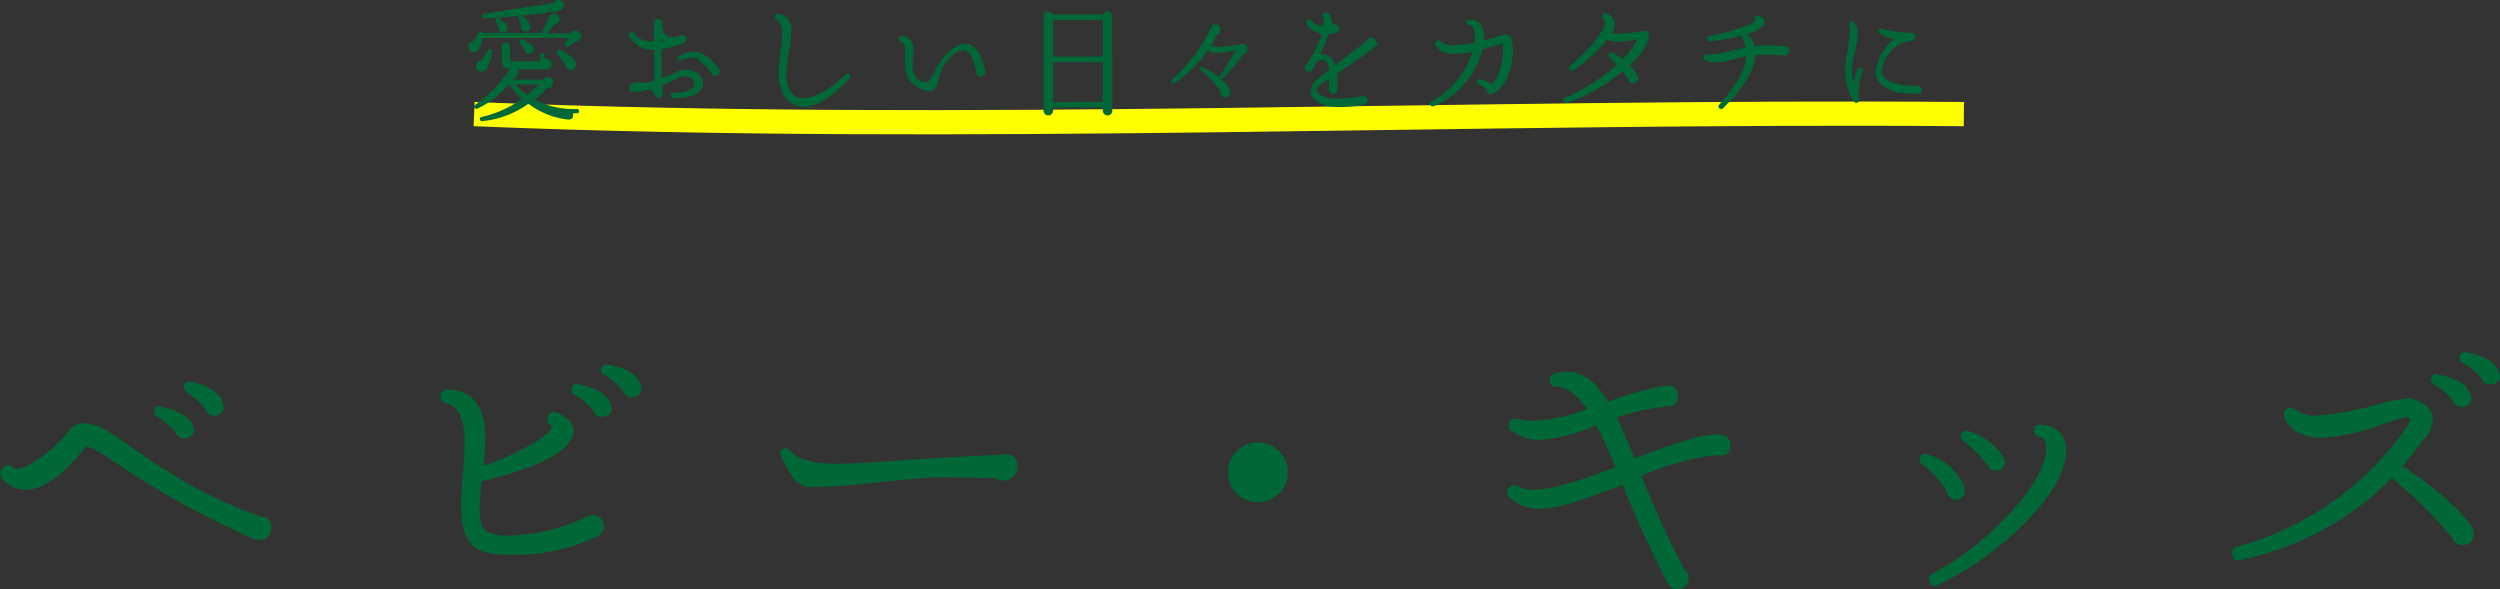
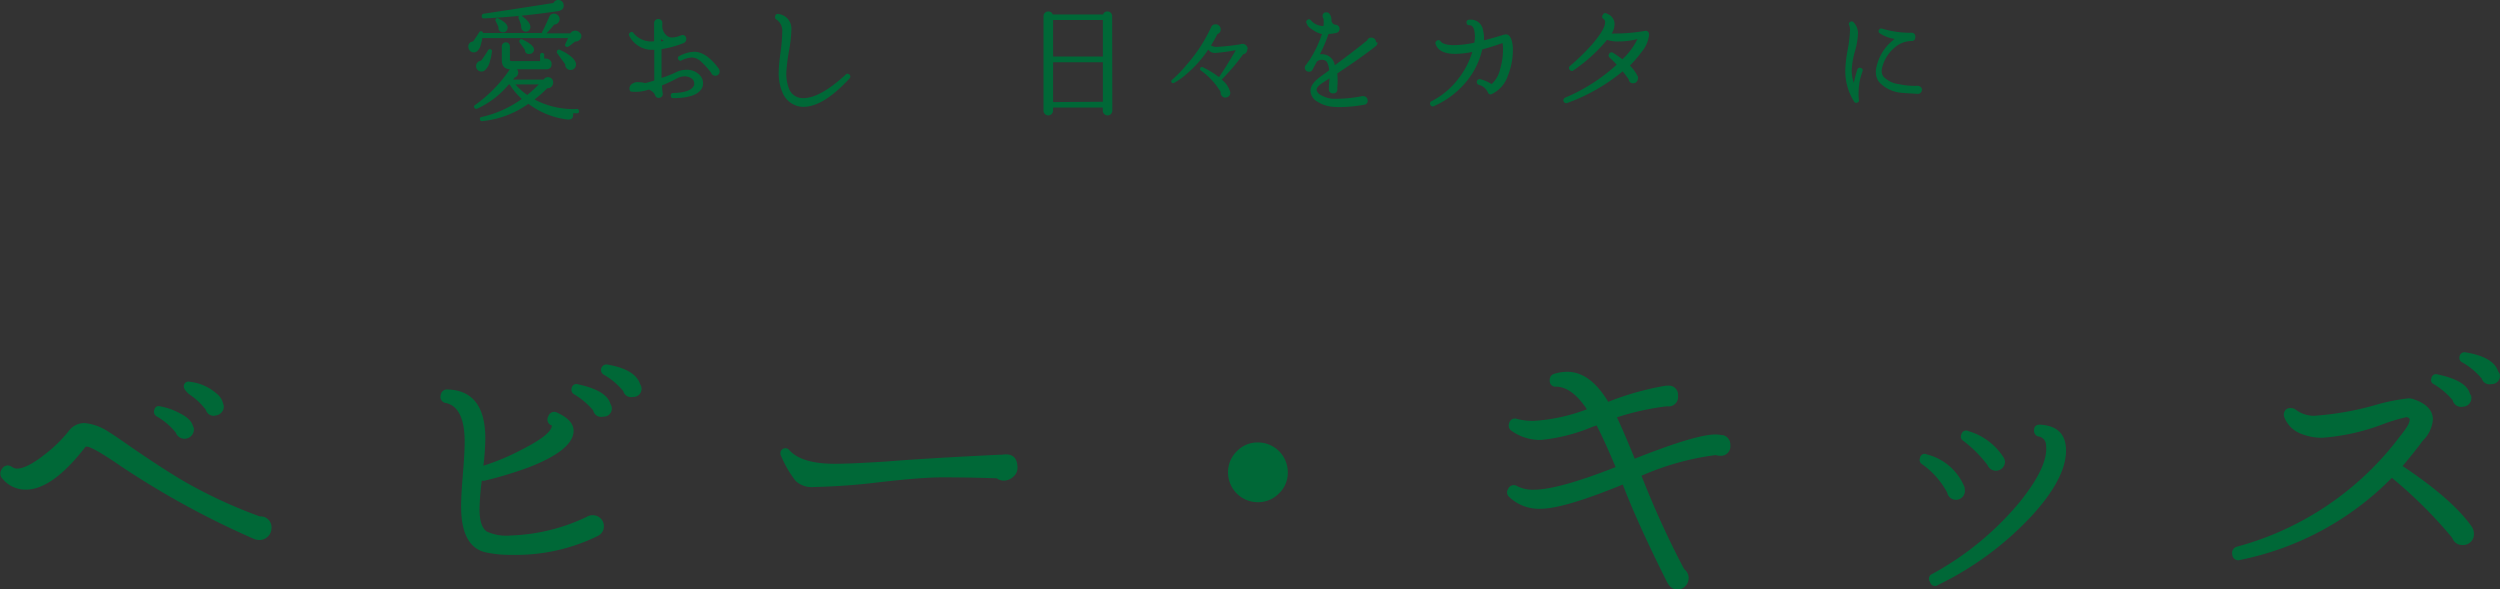
<svg xmlns="http://www.w3.org/2000/svg" viewBox="0 0 309.58 72.99">
  <rect x="0" y="0" width="309.58" height="72.99" fill="#333333" stroke="none" />
  <defs>
    <style>.cls-1{fill:none;stroke:#ff0;stroke-miterlimit:10;stroke-width:3px;}.cls-2{fill:#006837;}</style>
  </defs>
  <title>txt_baby</title>
  <g id="レイヤー_2" data-name="レイヤー 2">
    <g id="レイヤー_1-2" data-name="レイヤー 1">
-       <path class="cls-1" d="M58.71,14.13c61,2.5,123-.5,184.48,0" />
      <path class="cls-2" d="M72,4.42a.68.68,0,0,1-.23.53.74.74,0,0,1-.55.19l-.57.45a.83.83,0,0,1-.42.22A.23.23,0,0,1,70,5.68a.19.19,0,0,1,0-.22l.35-.75H59.73a7.46,7.46,0,0,1-.21.9,1.41,1.41,0,0,1-.48.77.7.7,0,0,1-.38.11A.68.68,0,0,1,58,5.81a.6.6,0,0,1,.58-.67Q59,4.54,59.34,4a.24.24,0,0,1,.26-.13.23.23,0,0,1,.21.22h7.33a.2.2,0,0,1,0-.16q.26-.45.85-1.78a.63.63,0,0,1,.48-.45.67.67,0,0,1,.5.1.65.65,0,0,1,.16,1,.62.62,0,0,1-.51.24q-.45.56-.94,1.09h2.94a.73.73,0,0,1,1.12-.13A.68.68,0,0,1,72,4.42Zm-.29,9.34a.24.24,0,0,1-.26.27h-.48a.49.49,0,0,1,0,.22q0,.64-.77.54a10,10,0,0,1-4.77-1.94A11.77,11.77,0,0,1,59.69,15a.24.24,0,0,1-.26-.21.23.23,0,0,1,.19-.3,13.56,13.56,0,0,0,5-2.24,7.86,7.86,0,0,1-1.5-1.79H63a11.06,11.06,0,0,1-3.92,3,.27.27,0,0,1-.32-.1.22.22,0,0,1,.06-.35,17.29,17.29,0,0,0,4.32-4.43q-1-.06-1-1.14V5.74a.48.48,0,1,1,1,0V7.38c0,.12.06.18.19.18h3.55v-.7a.26.26,0,1,1,.51,0v.4a.72.72,0,0,1,.26,0,.66.66,0,0,1,.66.66q0,.66-.72.66H64a.56.56,0,0,1,.14.61.58.58,0,0,1-.4.4l-.21.27h3.78A.65.65,0,0,1,68,9.57a.63.63,0,0,1,.5.67.7.7,0,0,1-.74.69,15.48,15.48,0,0,1-1.57,1.39,10.3,10.3,0,0,0,5.18,1.18A.23.23,0,0,1,71.68,13.76ZM60.91,6.35a5,5,0,0,1-.24,1.22A2.12,2.12,0,0,1,60,8.74a.67.67,0,1,1-.43-1.22,14.54,14.54,0,0,0,.88-1.31.26.26,0,0,1,.48.14Zm8.38-5a90.13,90.13,0,0,1-9.36.93A.24.24,0,0,1,59.66,2a.26.26,0,0,1,.22-.3q2-.29,8.66-1.33A.62.62,0,0,1,69.15,0a.63.63,0,0,1,.46.19.65.65,0,0,1,.19.48A.58.58,0,0,1,69.29,1.31Zm-6.43,2.1a.6.6,0,0,1-.18.4.57.57,0,0,1-.79,0,.53.53,0,0,1-.17-.4s0-.06,0-.14l-.34-.7a.28.28,0,0,1,0-.24.22.22,0,0,1,.35-.08Q62.86,2.88,62.86,3.41Zm3.89,7H63.82a8,8,0,0,0,1.47,1.31A15.78,15.78,0,0,0,66.75,10.42ZM65.68,3.34a.57.57,0,0,1-.58.58.54.54,0,0,1-.39-.17.56.56,0,0,1-.17-.41.47.47,0,0,1,0-.18q-.06-.21-.32-.91a.26.26,0,0,1,0-.22A.24.24,0,0,1,64.65,2Q65.68,2.74,65.68,3.34Zm.45,2.8a.51.51,0,0,1-.17.38.55.55,0,0,1-.39.16A.48.48,0,0,1,65,6.16q-.34-.48-.66-.9a.27.27,0,0,1,0-.27.24.24,0,0,1,.35-.11Q66.13,5.58,66.13,6.14ZM71.33,8a.68.68,0,0,1-.67.67.65.65,0,0,1-.49-.21.63.63,0,0,1-.18-.5q-.48-.67-1-1.38a.25.25,0,0,1,0-.27.22.22,0,0,1,.34-.13,5.65,5.65,0,0,1,1.25.72Q71.33,7.47,71.33,8Z" />
      <path class="cls-2" d="M87,10.74q-.54,1.41-3.63,1.41-.3,0-.3-.29a.28.28,0,0,1,.3-.34q2.26-.06,2.59-1a.68.68,0,0,0,0-.21.71.71,0,0,0-.38-.63,1.51,1.51,0,0,0-.81-.23,2.16,2.16,0,0,0-1,.29q-.91.48-1.78.83c0,.23,0,.58.08,1v.06a.42.42,0,0,1-.14.35.51.51,0,0,1-.36.14.43.43,0,0,1-.42-.26q-.1-.21-.14-.29a1.72,1.72,0,0,0-.66-.48,5,5,0,0,1-2.14.26q-.26,0-.26-.43a.67.67,0,0,1,.21-.45,1.16,1.16,0,0,1,.9-.29,3.7,3.7,0,0,1,.86.11h0q.61-.16,1.1-.32l0-3.81a3.17,3.17,0,0,1-3.1-1.73.29.29,0,0,1,.11-.4.27.27,0,0,1,.43.08,2.82,2.82,0,0,0,2.54,1l0-2.27a.47.47,0,0,1,.15-.34.49.49,0,0,1,.36-.15.51.51,0,0,1,.36.14.49.49,0,0,1,.15.37v.16a1.55,1.55,0,0,0,.61,1.44,1,1,0,0,0,.61.18,2.28,2.28,0,0,0,.78-.15l.43-.15a.46.46,0,0,1,.53.51.52.52,0,0,1-.4.51,12.22,12.22,0,0,1-2.66.72q0,2,0,3.57A12.85,12.85,0,0,0,83.6,9,2.94,2.94,0,0,1,85,8.64a2.19,2.19,0,0,1,1.52.54,1.44,1.44,0,0,1,.54,1.1A1.34,1.34,0,0,1,87,10.74ZM82.21,5.06,82,4.94l-.14-.11v.29Zm6.9,3.78a.49.49,0,0,1-.14.38.5.5,0,0,1-.38.16A.54.54,0,0,1,88.06,9a10.54,10.54,0,0,0-1.3-1.42,1.7,1.7,0,0,0-1.1-.46,3.21,3.21,0,0,0-1.28.37A.28.28,0,0,1,84,7.36a.27.27,0,0,1,.13-.42,4.07,4.07,0,0,1,1.82-.53q1.52,0,3.07,2.11A.49.49,0,0,1,89.1,8.83Z" />
      <path class="cls-2" d="M105.2,9.25a.31.31,0,0,1,0,.46q-3.25,3.52-5.71,3.52A2.61,2.61,0,0,1,98.4,13a2.83,2.83,0,0,1-1.5-1.54,6,6,0,0,1-.46-2.74q0-.7.24-2.43a20.61,20.61,0,0,0,.19-2.4,1.66,1.66,0,0,0-.75-1.49A.31.31,0,0,1,96,2a.31.31,0,0,1,.42-.26A1.81,1.81,0,0,1,98,3.65a16.45,16.45,0,0,1-.27,2.51,22.5,22.5,0,0,0-.34,2.54A5.07,5.07,0,0,0,97.71,11a1.82,1.82,0,0,0,1.78,1.15q2.06,0,5.23-2.91A.31.31,0,0,1,105.2,9.25Z" />
-       <path class="cls-2" d="M122,8.94a.55.55,0,0,1-.54.54.57.57,0,0,1-.41-.16.46.46,0,0,1-.15-.38l0-.06q-.5-2.48-1.49-2.64a2,2,0,0,0-1.54.69,6.24,6.24,0,0,0-1.18,1.46,4,4,0,0,0-.4,1.22q-.3,1.66-1.28,1.66a3.47,3.47,0,0,1-1.7-.7,2.68,2.68,0,0,1-1.14-1.68,7.77,7.77,0,0,1-.1-1.89q0-.83,0-1.06a.87.87,0,0,0-.54-.8.31.31,0,0,1-.24-.32.3.3,0,0,1,.35-.32,1.47,1.47,0,0,1,1.12.45,1.78,1.78,0,0,1,.35,1.18q0,.34-.06,1t-.06,1a1.92,1.92,0,0,0,.78,1.74,1.26,1.26,0,0,0,1,.3q.4-.11,1-1.34.26-.51.37-.7a7.24,7.24,0,0,1,1.38-1.71,3.11,3.11,0,0,1,2-1q1.78,0,2.48,3.44Z" />
      <path class="cls-2" d="M137.74,13.7a.58.58,0,0,1-.17.42.55.55,0,0,1-.41.17.58.58,0,0,1-.42-.17.56.56,0,0,1-.18-.42v-.38h-6.16v.38a.58.58,0,0,1-.17.42.56.56,0,0,1-.41.17.58.58,0,0,1-.42-.17.56.56,0,0,1-.18-.42V2a.54.54,0,0,1,.18-.41.58.58,0,0,1,.42-.17.55.55,0,0,1,.54.37h6.24a.54.54,0,0,1,.54-.37.57.57,0,0,1,.58.58ZM136.57,7V2.48h-6.16V7Zm0,5.6V7.71h-6.16v4.93Z" />
      <path class="cls-2" d="M154.44,6.08a.57.57,0,0,1-.5.64h0a26.21,26.21,0,0,1-2.66,3.14,2.89,2.89,0,0,1,1.06,1.54v0a.56.56,0,0,1-.46.66.53.53,0,0,1-.54-.14.57.57,0,0,1-.18-.53,8.86,8.86,0,0,0-2.45-2.66.21.21,0,0,1-.08-.29.22.22,0,0,1,.32-.11,11,11,0,0,1,2,1.22q.94-1.36,2.08-3.34a21.55,21.55,0,0,1-2.58.35,1,1,0,0,1-.83-.42,14.65,14.65,0,0,1-2.8,3.12,8,8,0,0,1-1.42,1,.23.23,0,0,1-.26-.38,15.15,15.15,0,0,0,1.76-1.81,19.22,19.22,0,0,0,3.07-4.69.57.57,0,0,1,.56-.37.59.59,0,0,1,.45.18.62.62,0,0,1,.18.44.56.56,0,0,1-.4.58q-.37.72-.8,1.42a1.46,1.46,0,0,0,.69.18,26.74,26.74,0,0,0,2.78-.3h.1a.71.71,0,0,1,.32-.08.66.66,0,0,1,.66.66Z" />
      <path class="cls-2" d="M170.58,5.26a.5.5,0,0,1-.19.43Q168.76,7,165.6,9.09a10,10,0,0,1,0,1.78.43.43,0,0,1,0,.16.46.46,0,0,1-.51.53.47.47,0,0,1-.53-.46l0-.18q0-.4.08-1.22l-.77.5q-.93.59-.82,1t.68.66a3.47,3.47,0,0,0,1.24.37,6.42,6.42,0,0,0,.67,0,15.9,15.9,0,0,0,3-.32.43.43,0,0,1,.19,0,.5.5,0,0,1,.38.16.52.52,0,0,1,.15.37.47.47,0,0,1-.45.53,17.33,17.33,0,0,1-3,.29,8.4,8.4,0,0,1-1.1-.06,4.1,4.1,0,0,1-1.63-.59,1.61,1.61,0,0,1-.9-1.36q0-.86,1.2-1.73l1.12-.82q-.13-1.07-.53-1.22a1,1,0,0,0-1,.14q-.26.5-.51.94a.46.46,0,0,1-.46.32.5.5,0,0,1-.32-.9,3,3,0,0,1,.35-.5,14,14,0,0,0,1.57-3.26,3,3,0,0,1-1.07-.48q-.77-.46-.77-.78a.29.29,0,0,1,0-.46.29.29,0,0,1,.46,0,2,2,0,0,0,1.57.72,4.12,4.12,0,0,0,0-.93l0,0a.44.44,0,0,1-.11-.3.42.42,0,0,1,.48-.46.46.46,0,0,1,.34.14,1.2,1.2,0,0,1,.27.91q.14.45.5.48h0a.52.52,0,0,1,.51.51.5.5,0,0,1-.43.51,6,6,0,0,1-.94.13,17.85,17.85,0,0,1-1.07,2.51,2,2,0,0,1,.85.1,1.64,1.64,0,0,1,1,1.26q2.35-1.73,4-3.07a.53.53,0,0,1,.53-.35.57.57,0,0,1,.58.58Z" />
      <path class="cls-2" d="M187.16,4.9a3.87,3.87,0,0,1,.18,1.3,8.33,8.33,0,0,1-.61,3.15,3.85,3.85,0,0,1-2,2.3.33.33,0,0,1-.46-.16v0a1.74,1.74,0,0,0-1.17-1,.36.36,0,0,1,.19-.69l0,0a5.13,5.13,0,0,1,1.42.61,3.51,3.51,0,0,0,1.07-1.92,8.37,8.37,0,0,0,.34-2.35,3.93,3.93,0,0,0-.06-.8l-.19.06q-1.34.46-2.32.72A9.6,9.6,0,0,1,181.67,10a10.93,10.93,0,0,1-4.1,3.14.31.31,0,0,1-.45-.18.3.3,0,0,1,.16-.43,9.76,9.76,0,0,0,3.34-2.82,10.14,10.14,0,0,0,1.7-3.28,10.94,10.94,0,0,1-2.11.24q-2,0-2.42-1.18v0a.31.31,0,0,1,.1-.42.32.32,0,0,1,.51.06q.37.46,1.66.46a12.92,12.92,0,0,0,2.51-.3,4.09,4.09,0,0,0,0-1.5q-.18-.69-.62-.67a.3.3,0,0,1-.34-.3.3.3,0,0,1,.29-.37,1.53,1.53,0,0,1,1.76,1.36A3.91,3.91,0,0,1,183.76,5q1.06-.27,2.26-.64a2,2,0,0,1,.42-.1C186.77,4.24,187,4.46,187.16,4.9Z" />
      <path class="cls-2" d="M204.2,4.38a3.88,3.88,0,0,1-.88,2,14.19,14.19,0,0,1-1.49,1.74,4.87,4.87,0,0,1,1,1.39.43.43,0,0,1,0,.22.64.64,0,0,1-.18.41.53.53,0,0,1-.4.17.51.51,0,0,1-.56-.48q-.3-.43-.75-1a23,23,0,0,1-6.86,3.92.35.35,0,0,1-.26-.66,22.17,22.17,0,0,0,6.38-4.08q-.45-.48-.88-.88a.33.33,0,0,1-.06-.45.32.32,0,0,1,.5-.13q.27.16,1.15.78a8.24,8.24,0,0,0,1.86-2.5,8.47,8.47,0,0,1-2.22.3A4.38,4.38,0,0,1,199,4.94a19.88,19.88,0,0,1-4.11,3.74.32.32,0,0,1-.48,0,.33.33,0,0,1,0-.51,26.68,26.68,0,0,0,2.67-2.59q1.73-2,1.68-2.85a.43.43,0,0,0-.19-.38.31.31,0,0,1-.08-.5A.31.31,0,0,1,199,1.7a1.38,1.38,0,0,1,.93,1.15,2.23,2.23,0,0,1-.35,1.3,22.33,22.33,0,0,0,4.1-.32.43.43,0,0,1,.42.12A.61.61,0,0,1,204.2,4.38Z" />
-       <path class="cls-2" d="M221.55,6.34a.5.5,0,0,1-.16.38.54.54,0,0,1-.38.15.47.47,0,0,1-.18,0,24,24,0,0,0-3.46-.06q-.06,2.69-4,6.59a.3.3,0,0,1-.46,0,.3.3,0,0,1,0-.45,25.44,25.44,0,0,0,2.29-3,6.75,6.75,0,0,0,1.07-3q-.46.06-1.94.45a7.71,7.71,0,0,1-1.92.34,2.94,2.94,0,0,1-1.14-.24A.3.3,0,0,1,211,7a.29.29,0,0,1,.4-.24,1.88,1.88,0,0,0,.37,0,11.15,11.15,0,0,0,2.14-.35q2-.46,2.22-.5a4.25,4.25,0,0,0-.42-1.33.31.31,0,0,1,0-.19,25.56,25.56,0,0,1-3.92.75.3.3,0,0,1-.37-.29.3.3,0,0,1,.26-.37,30.33,30.33,0,0,0,4.45-1.25,3.13,3.13,0,0,0,1.3-.72v0a.33.33,0,0,1-.11-.34.3.3,0,0,1,.42-.22q.83.24.78.8a.76.76,0,0,1-.29.53,4.9,4.9,0,0,1-1.81.91l-.13,0a3.24,3.24,0,0,1,1,1.54,17.39,17.39,0,0,1,3.79,0l.06,0A.49.49,0,0,1,221.55,6.34Z" />
      <path class="cls-2" d="M230.64,8.82q-.1.29-.26.83a8.2,8.2,0,0,0-.19,2.72.28.28,0,0,1-.21.34.29.29,0,0,1-.38-.13,7,7,0,0,1-1.09-3.94,15.47,15.47,0,0,1,.29-2.46,15.56,15.56,0,0,0,.29-2.45,1.56,1.56,0,0,0-.1-.61.29.29,0,0,1,.16-.43.3.3,0,0,1,.37.06,2,2,0,0,1,.56,1.44,9.67,9.67,0,0,1-.39,2.21,9.73,9.73,0,0,0-.39,2.29,4.73,4.73,0,0,0,.26,1.57A14.66,14.66,0,0,1,230,8.61a.3.3,0,0,1,.43-.19A.29.29,0,0,1,230.64,8.82ZM238,11.1a.52.52,0,0,1-.16.38.47.47,0,0,1-.38.14h0q-1.76-.1-2-.13a4.26,4.26,0,0,1-2.74-1.3,2,2,0,0,1-.43-1.26,3.07,3.07,0,0,1,.13-.85,5.82,5.82,0,0,1,2.21-3.26,4.61,4.61,0,0,1-1.86-.7.3.3,0,0,1-.06-.46.3.3,0,0,1,.37-.11,12,12,0,0,0,3.38.51.53.53,0,0,1,.21,0,.45.45,0,0,1,.51.51q0,.48-.43.51l-.14,0a3.26,3.26,0,0,0-1.5.45,4.67,4.67,0,0,0-2,2.7,1.89,1.89,0,0,0-.1.56,1.13,1.13,0,0,0,.22.69,3.11,3.11,0,0,0,1.92.94,9,9,0,0,0,2.11.21.56.56,0,0,1,.22,0,.54.54,0,0,1,.54.54Z" />
      <path class="cls-2" d="M33.62,65.43a1.42,1.42,0,0,1-.44,1,1.47,1.47,0,0,1-1.08.44,2.71,2.71,0,0,1-.52-.08h0l0,0a105.89,105.89,0,0,1-16.52-9q-3.6-2.48-4.32-2.48c-.11,0-.17,0-.2.08q-4,5.16-7.24,5.24a3.7,3.7,0,0,1-3-1.36.88.88,0,0,1-.08-1.16.89.89,0,0,1,.72-.48,1.1,1.1,0,0,1,.56.2,1.14,1.14,0,0,0,.6.2q1.2,0,3.4-1.72a17,17,0,0,0,3-2.92,2.4,2.4,0,0,1,2-1,6.48,6.48,0,0,1,3,1.12q.56.32,2.72,1.84,3.84,2.64,6.48,4.2a59.37,59.37,0,0,0,9.48,4.4A1.35,1.35,0,0,1,33.62,65.43ZM24,53a1.16,1.16,0,0,1-2.24.56,8.27,8.27,0,0,0-2.36-2,.65.65,0,0,1-.32-.72q.16-.68.76-.52a8,8,0,0,1,2.32.8q1.48.72,1.72,1.6Zm3.68-2.88a1,1,0,0,1-.16.84,1.12,1.12,0,0,1-.76.48,1,1,0,0,1-1.28-.72q-.56-.68-1-1.08t-1.08-.84q-.68-.6-.64-1a.58.58,0,0,1,.76-.52,6,6,0,0,1,3.28,1.44,2.17,2.17,0,0,1,.8,1.16Z" />
      <path class="cls-2" d="M74.78,65.15a1.31,1.31,0,0,1-.8,1.24l-.16.08a23.06,23.06,0,0,1-10.44,2.24,14.48,14.48,0,0,1-3.28-.32q-3-.72-3-5.68,0-1.36.22-4t.22-4q0-4.24-2.28-4.8a.76.76,0,0,1-.68-1,.78.78,0,0,1,.88-.68q4.64.16,4.64,6.08a30.63,30.63,0,0,1-.24,3.36,28.16,28.16,0,0,0,4.76-2q3.72-1.88,3.72-3l-.08,0a.78.78,0,0,1-.36-1.12.76.76,0,0,1,1.12-.44q2.16,1,2,2.44-.24,2.24-5.44,4.28a47.2,47.2,0,0,1-5.52,1.68.69.69,0,0,1-.4,0,33,33,0,0,0-.28,3.56q0,2.16.92,2.76a5.75,5.75,0,0,0,2.92.48A23.47,23.47,0,0,0,72.66,64a1.33,1.33,0,0,1,.72-.2,1.38,1.38,0,0,1,1,.4A1.32,1.32,0,0,1,74.78,65.15Zm.92-14.92a1,1,0,0,1-1,1.36,1,1,0,0,1-1.24-.76,9.2,9.2,0,0,0-2.36-2,.64.64,0,0,1-.32-.72.6.6,0,0,1,.8-.52q3.52.76,4,2.4Zm3.68-2.44a1,1,0,0,1-1,1.36,1,1,0,0,1-1.2-.72,8.67,8.67,0,0,0-2.36-2,.68.68,0,0,1,.44-1.28q3.4.6,4,2.4Z" />
      <path class="cls-2" d="M126,57.87a1.43,1.43,0,0,1-.52,1.16,1.68,1.68,0,0,1-1.28.48,1.3,1.3,0,0,1-.76-.28q-3.52-.12-6.68-.12-2.68,0-8,.62a80,80,0,0,1-8,.58,2.91,2.91,0,0,1-2.24-.76,13.49,13.49,0,0,1-1.84-3.2.62.62,0,0,1,1-.68q1.52,1.8,5.88,1.76,1.72,0,6.2-.28,4.92-.4,14-.84h.32Q125.95,56,126,57.87Z" />
      <path class="cls-2" d="M159.47,58.51a3.51,3.51,0,0,1-1.1,2.6,3.61,3.61,0,0,1-2.62,1.08,3.69,3.69,0,0,1-3.68-3.68,3.61,3.61,0,0,1,1.08-2.62,3.51,3.51,0,0,1,2.6-1.1,3.69,3.69,0,0,1,3.72,3.72Z" />
      <path class="cls-2" d="M214.27,55.11a1.17,1.17,0,0,1-1.32,1.32,1.5,1.5,0,0,1-.48-.08,33.42,33.42,0,0,0-9.2,2.56,110.56,110.56,0,0,0,5.28,11.56,1.4,1.4,0,0,1,.16,2.1,1.28,1.28,0,0,1-1,.42,1.22,1.22,0,0,1-1-.48l-.2-.28Q202.87,65,200.95,60v0q-7.32,3-10.16,3a5.33,5.33,0,0,1-3.88-1.44l0,0a.74.74,0,0,1-.16-1,.75.75,0,0,1,1.12-.36,4.3,4.3,0,0,0,2.08.44q3,0,10.12-2.8-1.44-3.4-2.36-5.16l-.48.16a21.91,21.91,0,0,1-6.44,1.64,6.13,6.13,0,0,1-3.6-1.12.79.79,0,0,1-.32-.92.74.74,0,0,1,1-.56,7.9,7.9,0,0,0,2,.24,22.28,22.28,0,0,0,6.64-1.44q-1.84-2.76-3.8-2.8a.71.71,0,0,1-.8-.8.75.75,0,0,1,.6-.8,5.42,5.42,0,0,1,1.56-.24q2.84,0,5.08,3.72a35.1,35.1,0,0,1,7.12-2l.24,0A1.13,1.13,0,0,1,207.79,49a1.17,1.17,0,0,1-1.32,1.32h-.12a32.43,32.43,0,0,0-6.12,1.36q.8,1.68,2.2,5.12,7.56-3,10-3a3.51,3.51,0,0,1,.76.08h.08l.08,0A1.19,1.19,0,0,1,214.27,55.11Z" />
      <path class="cls-2" d="M243.32,60.79a1.11,1.11,0,0,1-2.2.2A10.26,10.26,0,0,0,238,57.47a.61.61,0,0,1-.24-.76.57.57,0,0,1,.84-.44,6.81,6.81,0,0,1,4.68,4.08Zm12.52-5q0,3.44-4.24,8.08A39.06,39.06,0,0,1,240,72.43a.63.63,0,0,1-1-.36.64.64,0,0,1,.28-1,37.15,37.15,0,0,0,10.84-8.92q3.6-4.48,3.24-7.08a1.08,1.08,0,0,0-.82-1,.72.72,0,0,1-.66-.8q0-.72.8-.68Q255.84,52.79,255.84,55.79Zm-7.56,1.4a1.12,1.12,0,0,1-2.16.4,15.5,15.5,0,0,0-3-3,.61.61,0,0,1-.24-.8.6.6,0,0,1,.88-.4,7.7,7.7,0,0,1,4.36,3.28A1,1,0,0,1,248.28,57.19Z" />
      <path class="cls-2" d="M306.35,66.11a1.29,1.29,0,0,1-.4,1,1.34,1.34,0,0,1-1,.38,1.29,1.29,0,0,1-1.28-.88,55.66,55.66,0,0,0-7.48-7.44,36.4,36.4,0,0,1-18.76,10.16.74.74,0,0,1-1-.64.8.8,0,0,1,.6-1,37.38,37.38,0,0,0,20.24-13.76s.12-.12.28-.36q.92-1.16.84-1.68c0-.08-.15-.16-.36-.24a20.38,20.38,0,0,0-2.84.84,26.51,26.51,0,0,1-7.64,1.72,7,7,0,0,1-2.76-.56,3.53,3.53,0,0,1-1.92-2,.87.87,0,0,1,.28-1,1.1,1.1,0,0,1,1.24.16,3.83,3.83,0,0,0,2.12.68,36.61,36.61,0,0,0,7.72-1.36,24.07,24.07,0,0,1,4-.8,1.78,1.78,0,0,1,.56.08q2.48.8,2.48,2.56A4.15,4.15,0,0,1,300,54.59q-.8,1.12-2.48,3.12,6.24,4.16,8.6,7.56l.08.16A1.5,1.5,0,0,1,306.35,66.11ZM306,49a1.07,1.07,0,0,1-1,1.36,1.08,1.08,0,0,1-1.28-.8,9.19,9.19,0,0,0-2.36-2,.53.53,0,0,1-.28-.68.58.58,0,0,1,.76-.52q3.56.76,4,2.36Zm3.52-2.76a1,1,0,0,1-1,1.32,1,1,0,0,1-1.2-.68,8.91,8.91,0,0,0-2.4-2,.6.6,0,0,1-.36-.68.63.63,0,0,1,.8-.56q3.4.56,4,2.36Z" />
    </g>
  </g>
</svg>